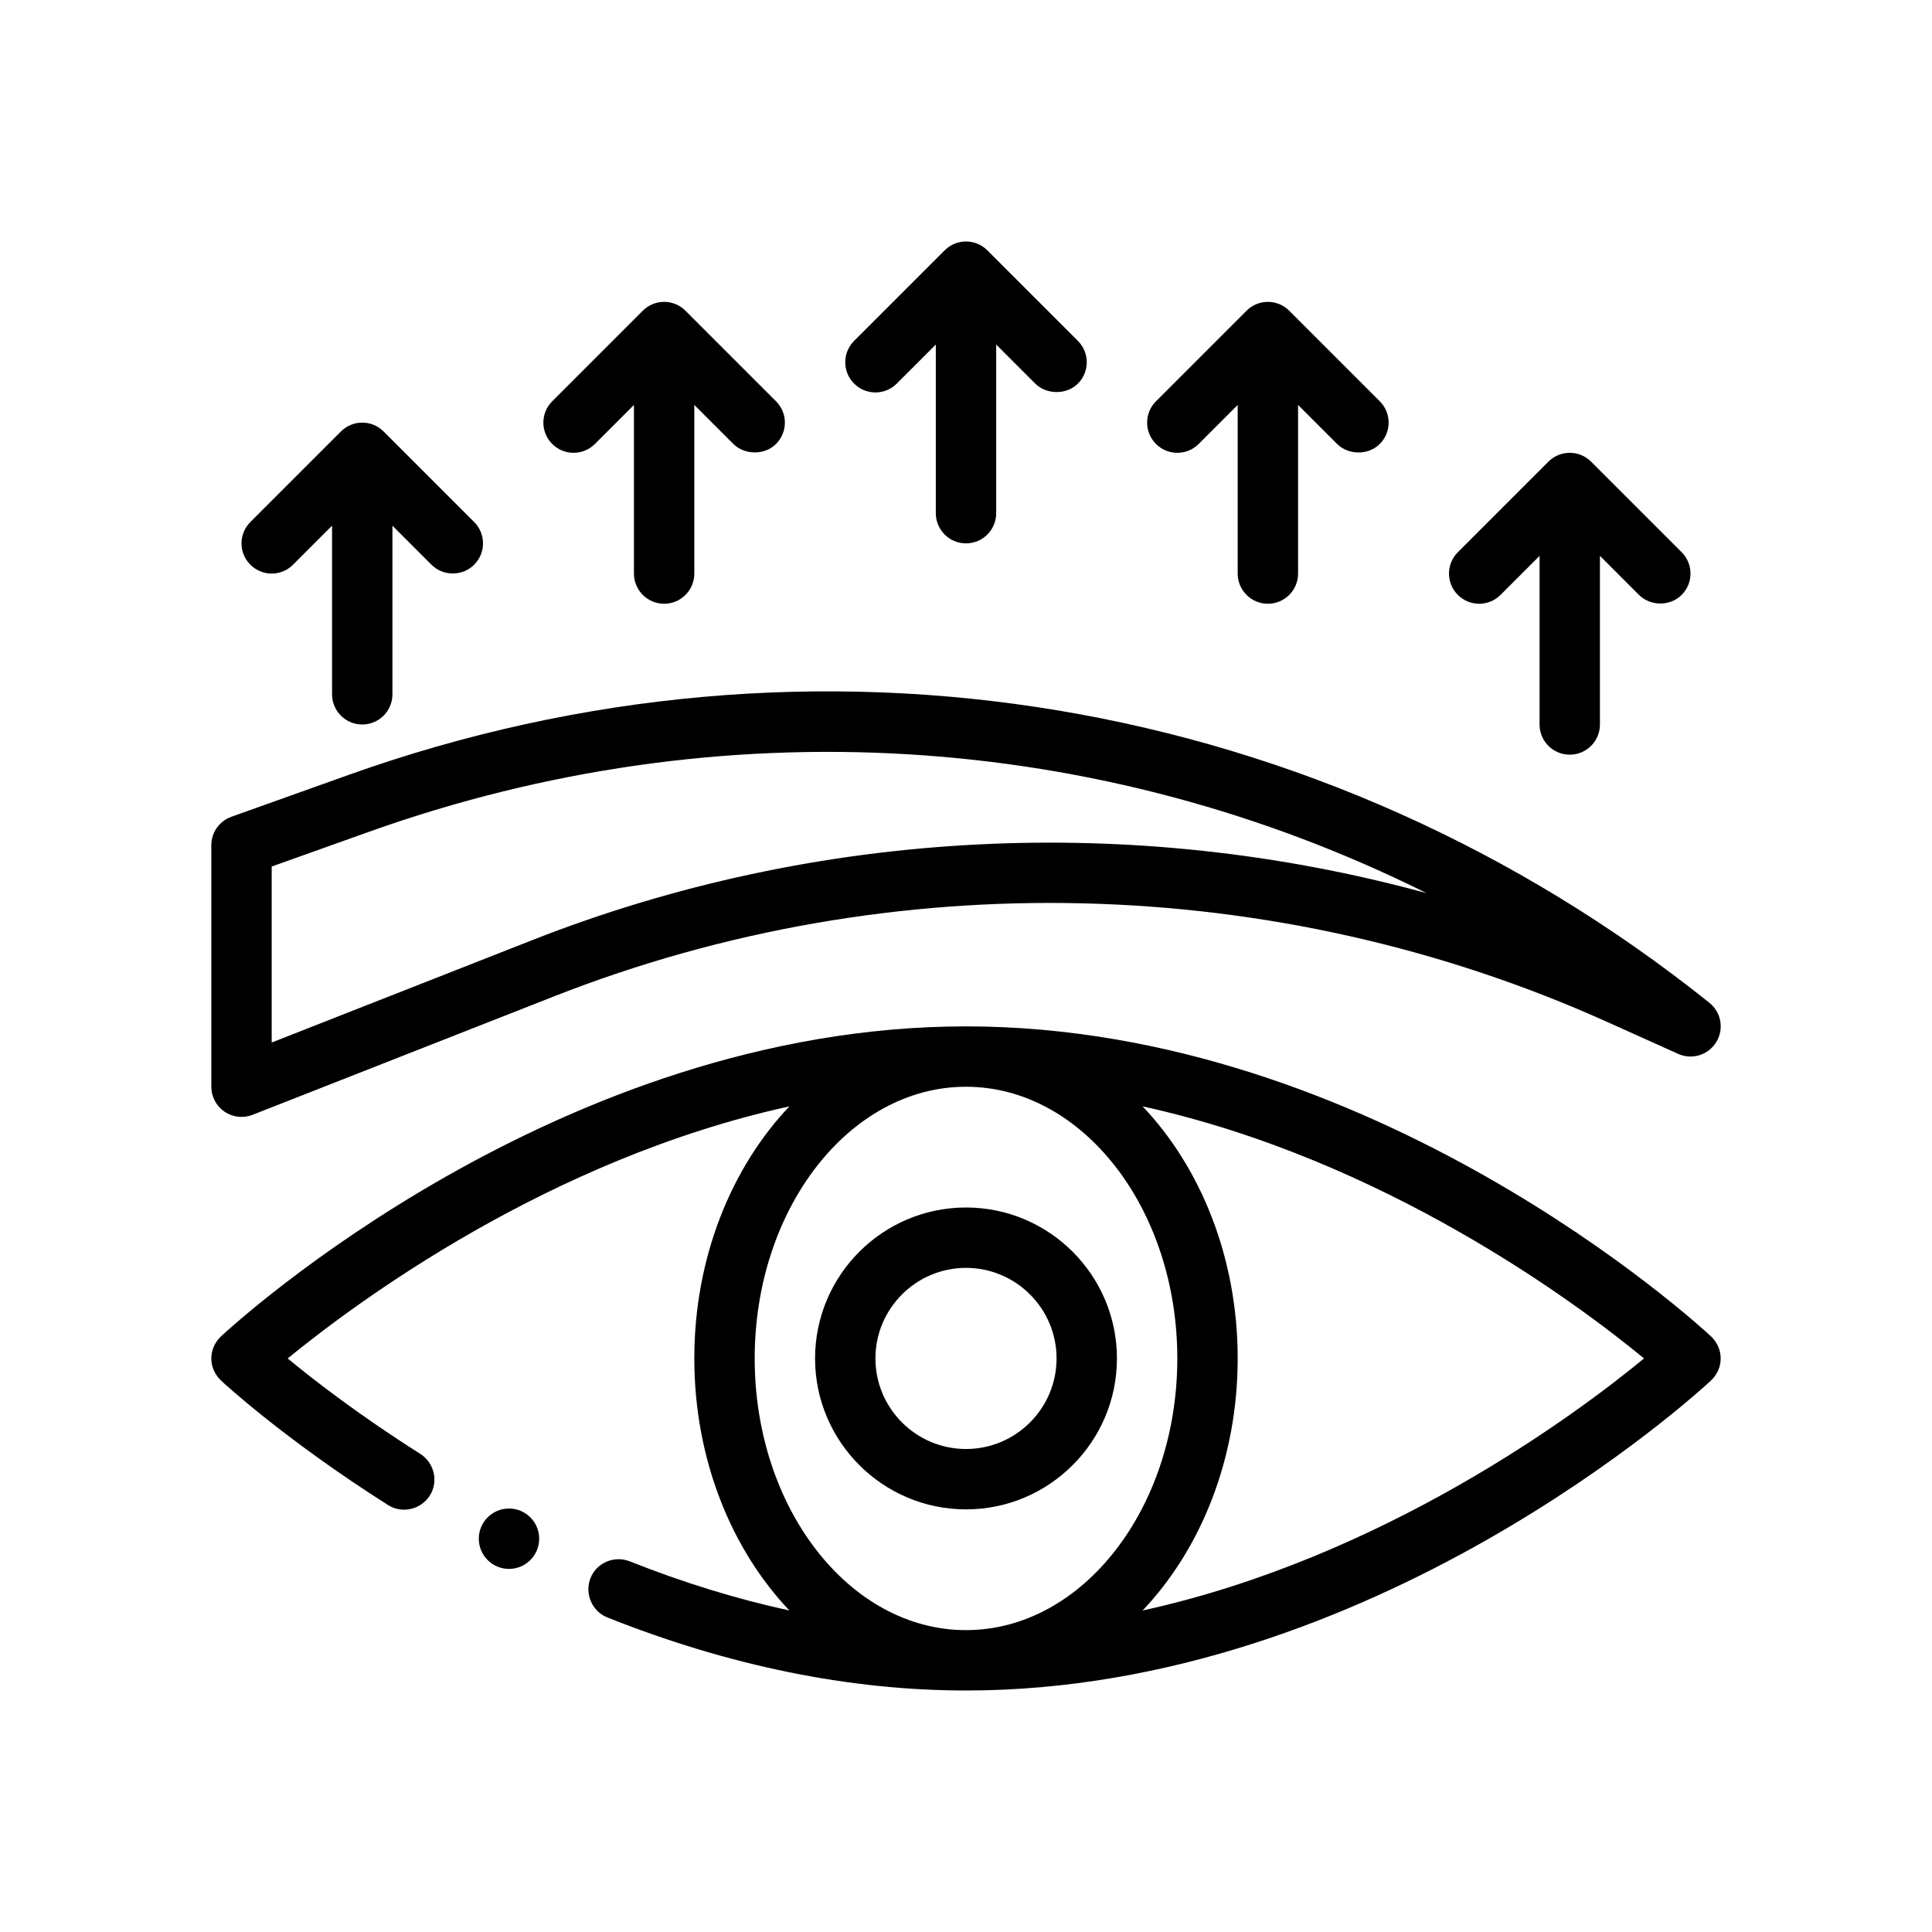
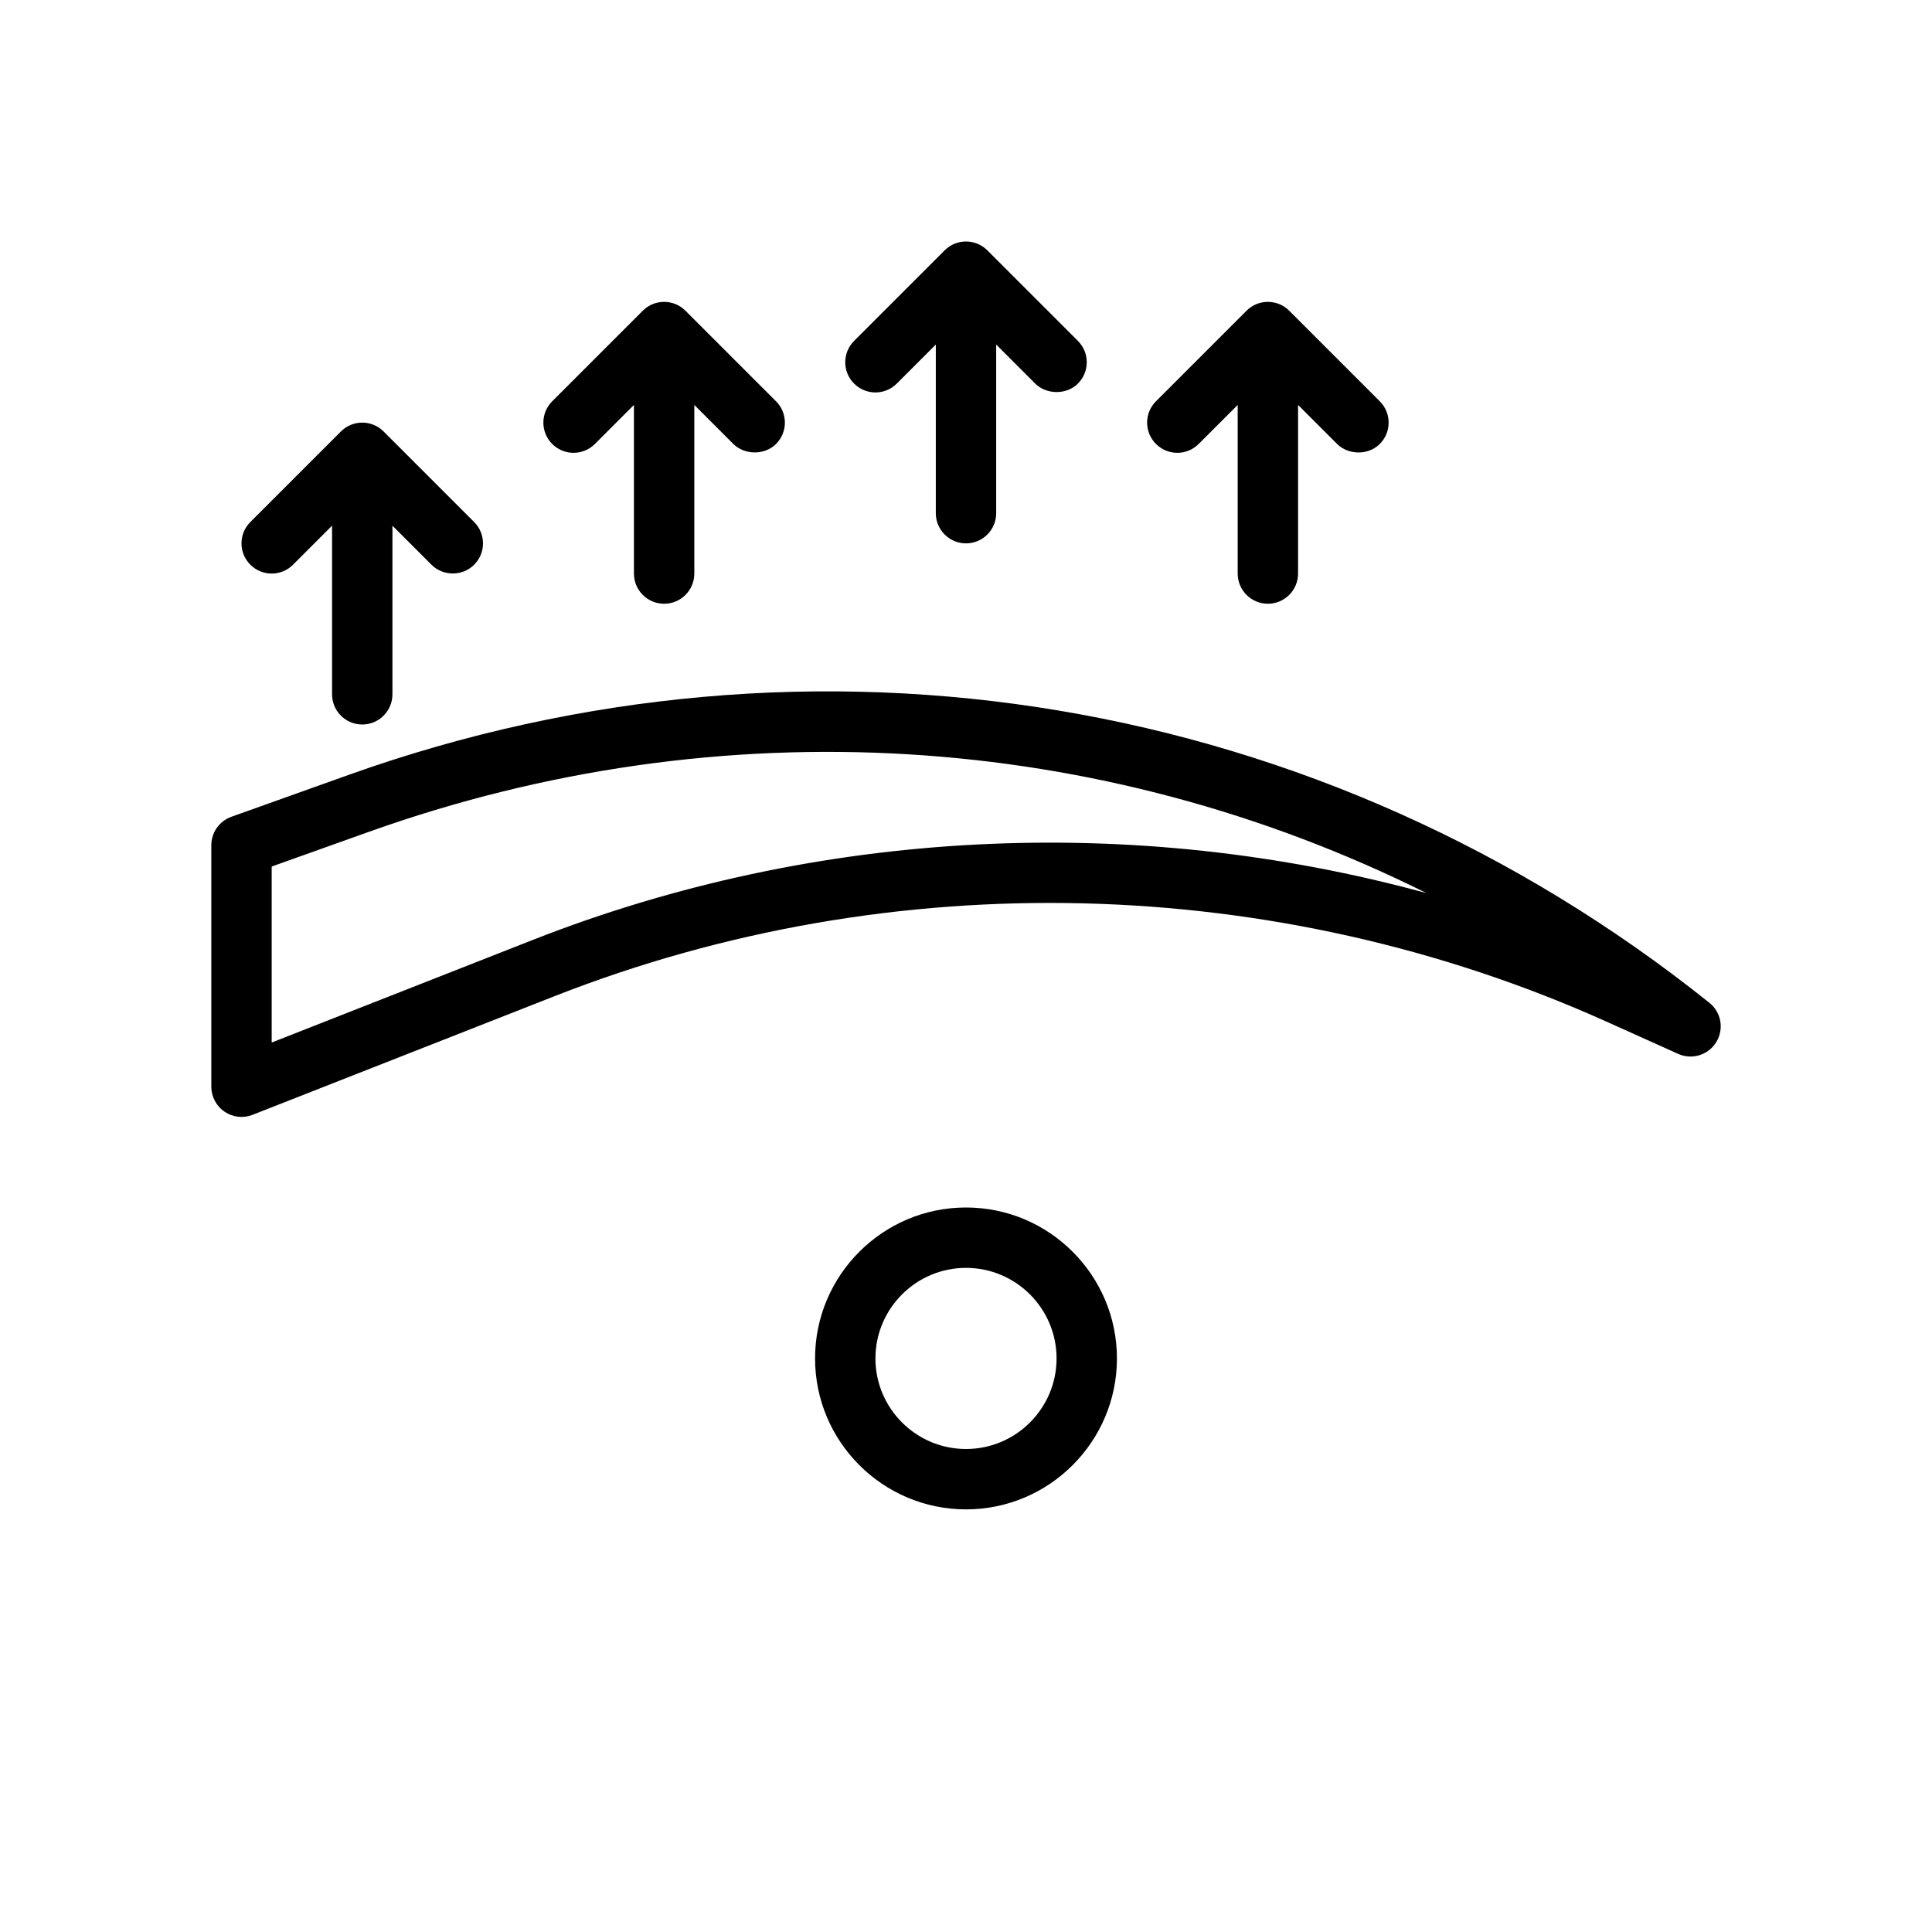
<svg xmlns="http://www.w3.org/2000/svg" id="Outline" version="1.1" viewBox="0 0 64 64">
-   <path d="M56.68,44.27c-.45-.42-11.19-10.27-24.68-10.27s-24.23,9.85-24.68,10.27c-.2.19-.32.45-.32.73,0,.28.12.54.32.73.08.08,2.13,1.97,5.54,4.13.46.29,1.08.15,1.38-.32.29-.46.15-1.08-.32-1.38-1.99-1.26-3.51-2.43-4.39-3.16,2.24-1.83,8.63-6.6,16.62-8.35-1.92,2.02-3.15,5.01-3.15,8.35s1.23,6.33,3.15,8.35c-1.74-.38-3.51-.92-5.29-1.63-.52-.2-1.1.05-1.3.56s.05,1.1.56,1.3c4.04,1.61,8.04,2.42,11.88,2.42,13.49,0,24.23-9.85,24.68-10.27.2-.19.32-.45.32-.73,0-.28-.12-.54-.32-.73ZM32,54c-3.86,0-7-4.04-7-9s3.14-9,7-9,7,4.04,7,9-3.14,9-7,9ZM37.85,53.35c1.92-2.02,3.15-5.01,3.15-8.35s-1.23-6.33-3.15-8.35c7.98,1.75,14.38,6.51,16.61,8.35-2.23,1.84-8.63,6.6-16.61,8.35Z" fill="#000" stroke-width="0" />
  <path d="M7.437,36.826c.274.187.62.225.929.104 0,0,10.005-3.931,10.005-3.931,11.188-4.395,23.89-4.086,34.851.846l2.369,1.066c.459.207,1.0.04,1.263-.391.263-.43.165-.988-.229-1.302-12.796-10.237-29.648-13.06-45.081-7.547l-3.88,1.386c-.398.142-.664.52-.664.942v8c0,.331.164.64.437.826ZM9,28.705l3.216-1.148c11.694-4.177,24.241-3.354,35.039,2.029-9.71-2.657-20.181-2.154-29.616,1.554l-8.639,3.395v-5.829Z" fill="#000" stroke-width="0" />
  <path d="M29.707,12.707l1.293-1.293v5.586c0,.552.448,1,1,1s1-.448,1-1v-5.586l1.293,1.293c.362.362,1.029.385,1.414 0.0.391-.391.391-1.023,0-1.414l-3-3c-.391-.391-1.023-.391-1.414,0l-3,3c-.391.391-.391,1.023,0,1.414s1.023.391,1.414,0Z" fill="#000" stroke-width="0" />
  <path d="M39.707,14.707l1.293-1.293v5.586c0,.552.448,1,1,1s1-.448,1-1v-5.586l1.293,1.293c.365.365,1.028.386,1.414 0.0.391-.391.391-1.023,0-1.414l-3-3c-.391-.391-1.023-.391-1.414,0l-3,3c-.391.391-.391,1.023,0,1.414s1.023.391,1.414,0Z" fill="#000" stroke-width="0" />
  <path d="M19.707,14.707l1.293-1.293v5.586c0,.552.448,1,1,1s1-.448,1-1v-5.586l1.293,1.293c.362.362,1.029.385,1.414,0,.391-.391.391-1.023,0-1.414l-3-3c-.391-.391-1.023-.391-1.414,0l-3,3c-.391.391-.391,1.023,0,1.414s1.023.391,1.414,0Z" fill="#000" stroke-width="0" />
  <path d="M9.707,18.707l1.293-1.293v5.586c0,.552.448,1,1,1s1-.448,1-1v-5.586l1.293,1.293c.387.387,1.027.387,1.414,0,.391-.391.391-1.023,0-1.414l-3-3c-.391-.391-1.023-.391-1.414,0l-3,3c-.391.391-.391,1.023,0,1.414s1.023.391,1.414,0Z" fill="#000" stroke-width="0" />
-   <path d="M49.707,19.707l1.293-1.293v5.586c0,.552.448,1,1,1s1-.448,1-1v-5.586l1.293,1.293c.368.368,1.022.392,1.414,0,.391-.391.391-1.023,0-1.414l-3-3c-.391-.391-1.023-.391-1.414,0l-3,3c-.391.391-.391,1.023,0,1.414s1.023.391,1.414,0Z" fill="#000" stroke-width="0" />
  <path d="M32,40c-2.757,0-5,2.243-5,5s2.243,5,5,5,5-2.243,5-5-2.243-5-5-5ZM32,48c-1.654,0-3-1.346-3-3s1.346-3,3-3,3,1.346,3,3-1.346,3-3,3Z" fill="#000" stroke-width="0" />
-   <circle cx="16.861" cy="50.972" r="1" fill="#000" stroke-width="0" />
</svg>